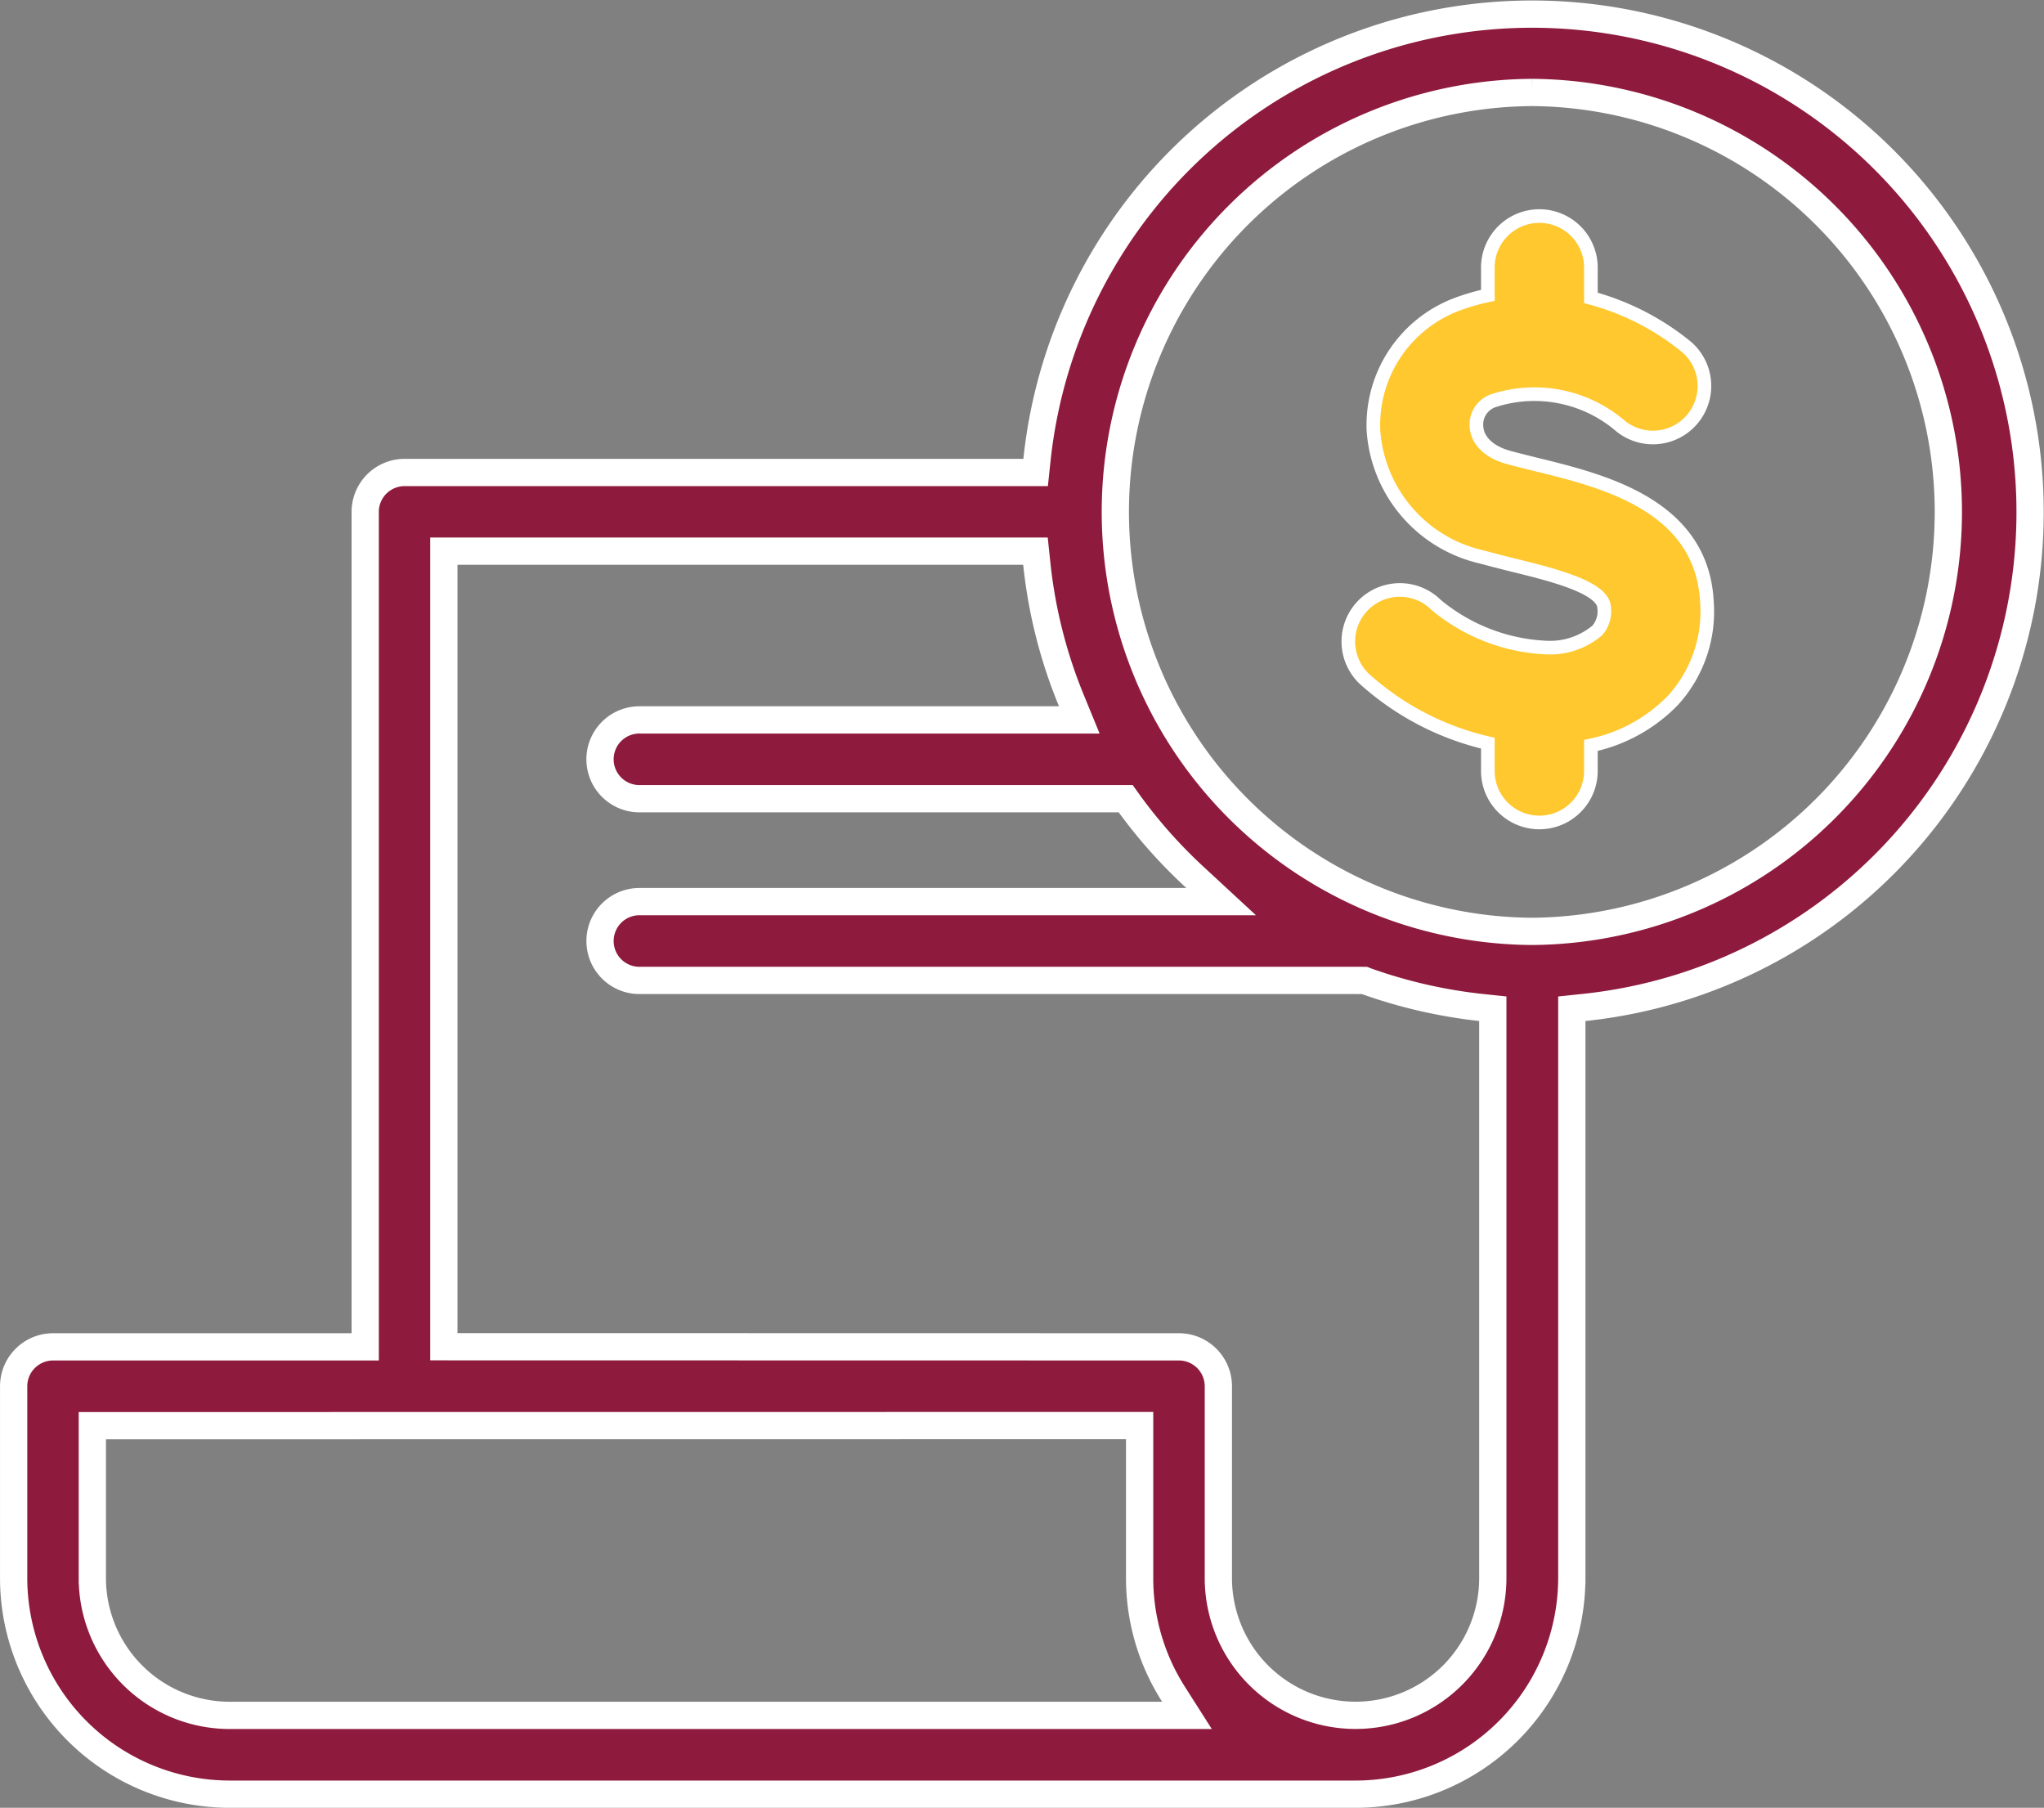
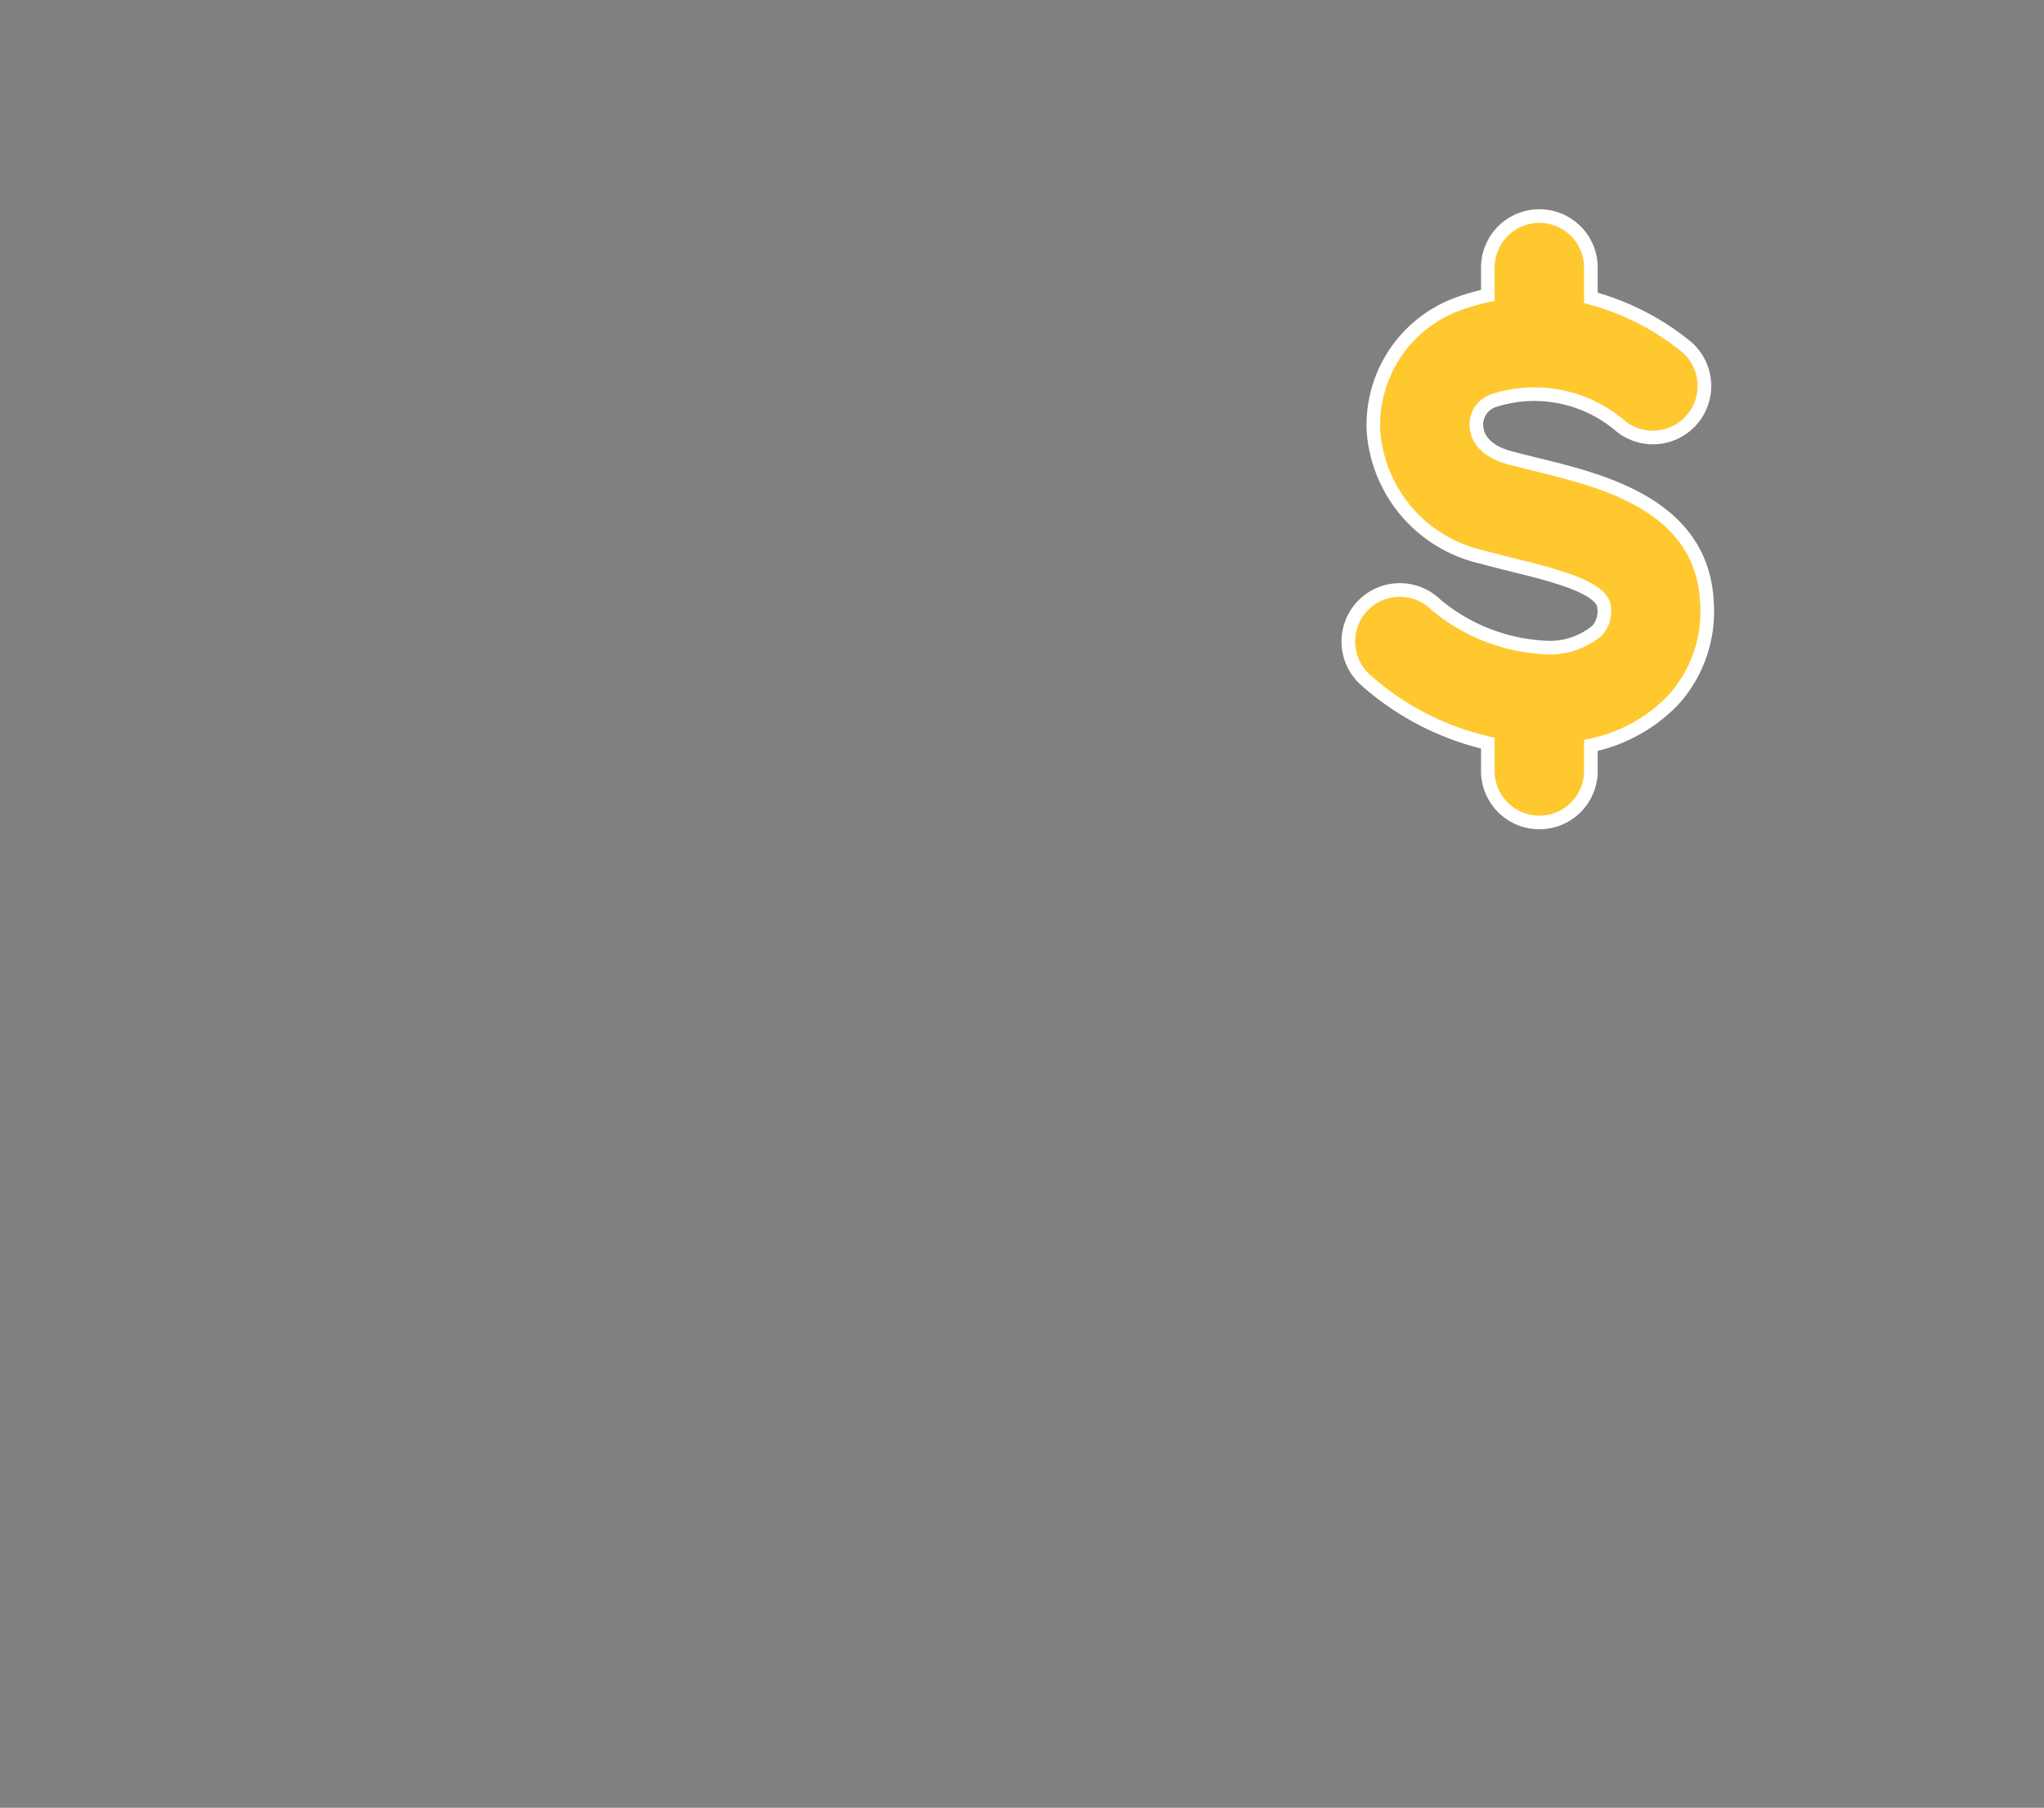
<svg xmlns="http://www.w3.org/2000/svg" width="75" height="66.323" viewBox="0 0 75 66.323">
  <rect x="0" y="0" width="75" height="66.323" fill="#808080" stroke="none" />
  <g id="Group_21869" data-name="Group 21869" transform="translate(-502 -6344.999)">
-     <path id="Subtraction_34" data-name="Subtraction 34" d="M6270.284,15483.322h-41.361a7.934,7.934,0,0,1-7.922-7.928v-7.037a1.447,1.447,0,0,1,1.445-1.446H6233.9v-30.632a1.447,1.447,0,0,1,1.445-1.446H6258.5l.049-.464a18.271,18.271,0,1,1,20.089,20.089l-.464.049v20.888A7.943,7.943,0,0,1,6270.284,15483.322Zm-6.525-16.411a1.447,1.447,0,0,1,1.446,1.446v7.037a5.035,5.035,0,1,0,10.07,0v-20.888l-.464-.049a18.431,18.431,0,0,1-4.164-.957l-.081-.032h-.089a.277.277,0,0,0-.061,0h-26.453a1.446,1.446,0,1,1,0-2.892h21.344l-.973-.9a18.33,18.33,0,0,1-2.375-2.661l-.153-.214h-17.844a1.445,1.445,0,1,1,0-2.891h16.14l-.295-.72a18.12,18.12,0,0,1-1.264-5.006l-.049-.465h-21.708v29.187Zm-39.871,2.892v5.592a5.042,5.042,0,0,0,5.035,5.036h35.13l-.509-.8a7.909,7.909,0,0,1-1.228-4.24v-5.592Zm52.833-48.912a15.389,15.389,0,0,0-.056,30.777h.064a15.389,15.389,0,0,0-.008-30.777Z" transform="translate(-5718.5 -9072.5)" fill="#8e1b3e" stroke="#fff" stroke-width="1" />
    <path id="Path_22912" data-name="Path 22912" d="M68.548,32.678c-.362-.089-.718-.177-1.056-.268-.729-.2-1.162-.623-1.185-1.159a.924.924,0,0,1,.635-.929,4.855,4.855,0,0,1,4.591.882,1.89,1.89,0,0,0,2.5-2.836,9.391,9.391,0,0,0-3.526-1.813V25.487a1.891,1.891,0,1,0-3.781,0v.975a7.98,7.98,0,0,0-1.11.32,4.729,4.729,0,0,0-3.087,4.639,5.115,5.115,0,0,0,3.959,4.635c.371.1.761.2,1.16.3,1.4.342,3.3.811,3.343,1.546a1.066,1.066,0,0,1-.25.853,2.683,2.683,0,0,1-1.807.631,6.794,6.794,0,0,1-4.1-1.563,1.891,1.891,0,1,0-2.627,2.72,10.17,10.17,0,0,0,4.519,2.347v1.062a1.891,1.891,0,0,0,3.781,0v-.979a5.84,5.84,0,0,0,3.016-1.659,4.83,4.83,0,0,0,1.242-3.6C74.588,34.16,70.954,33.269,68.548,32.678Z" transform="translate(489.867 6329.373)" fill="#fec82e" stroke="#fff" stroke-width="0.5" />
  </g>
</svg>